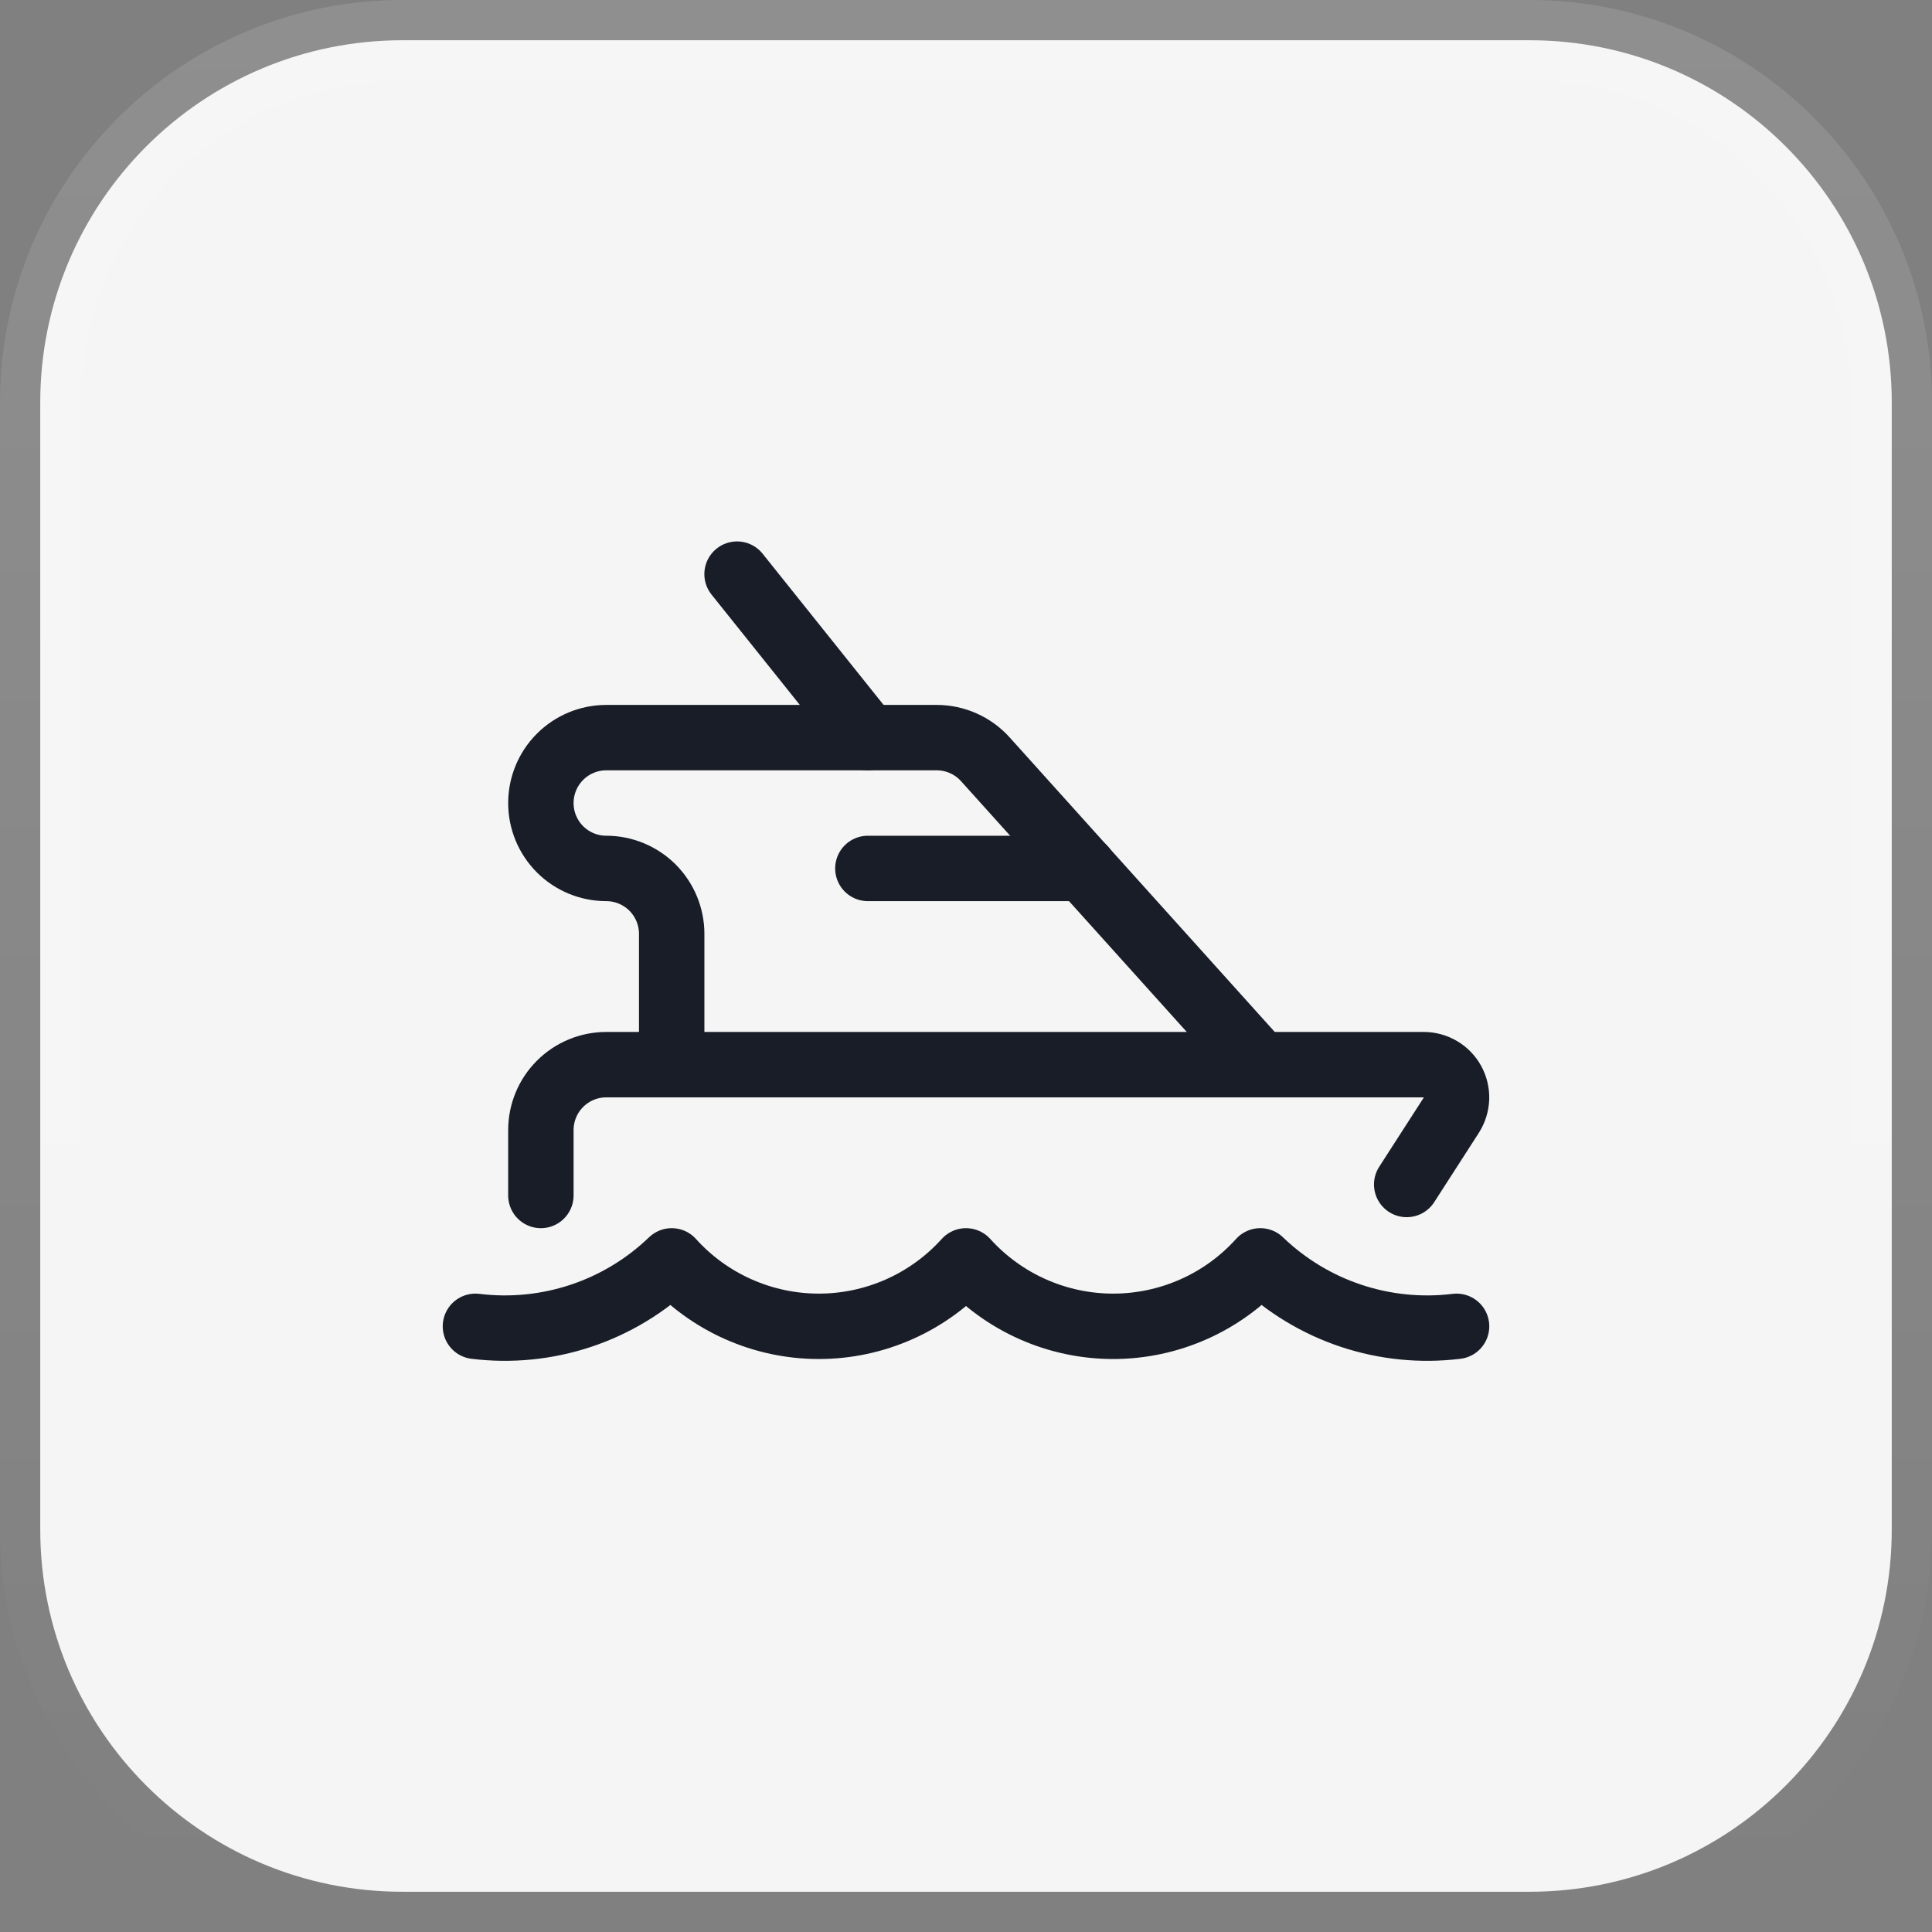
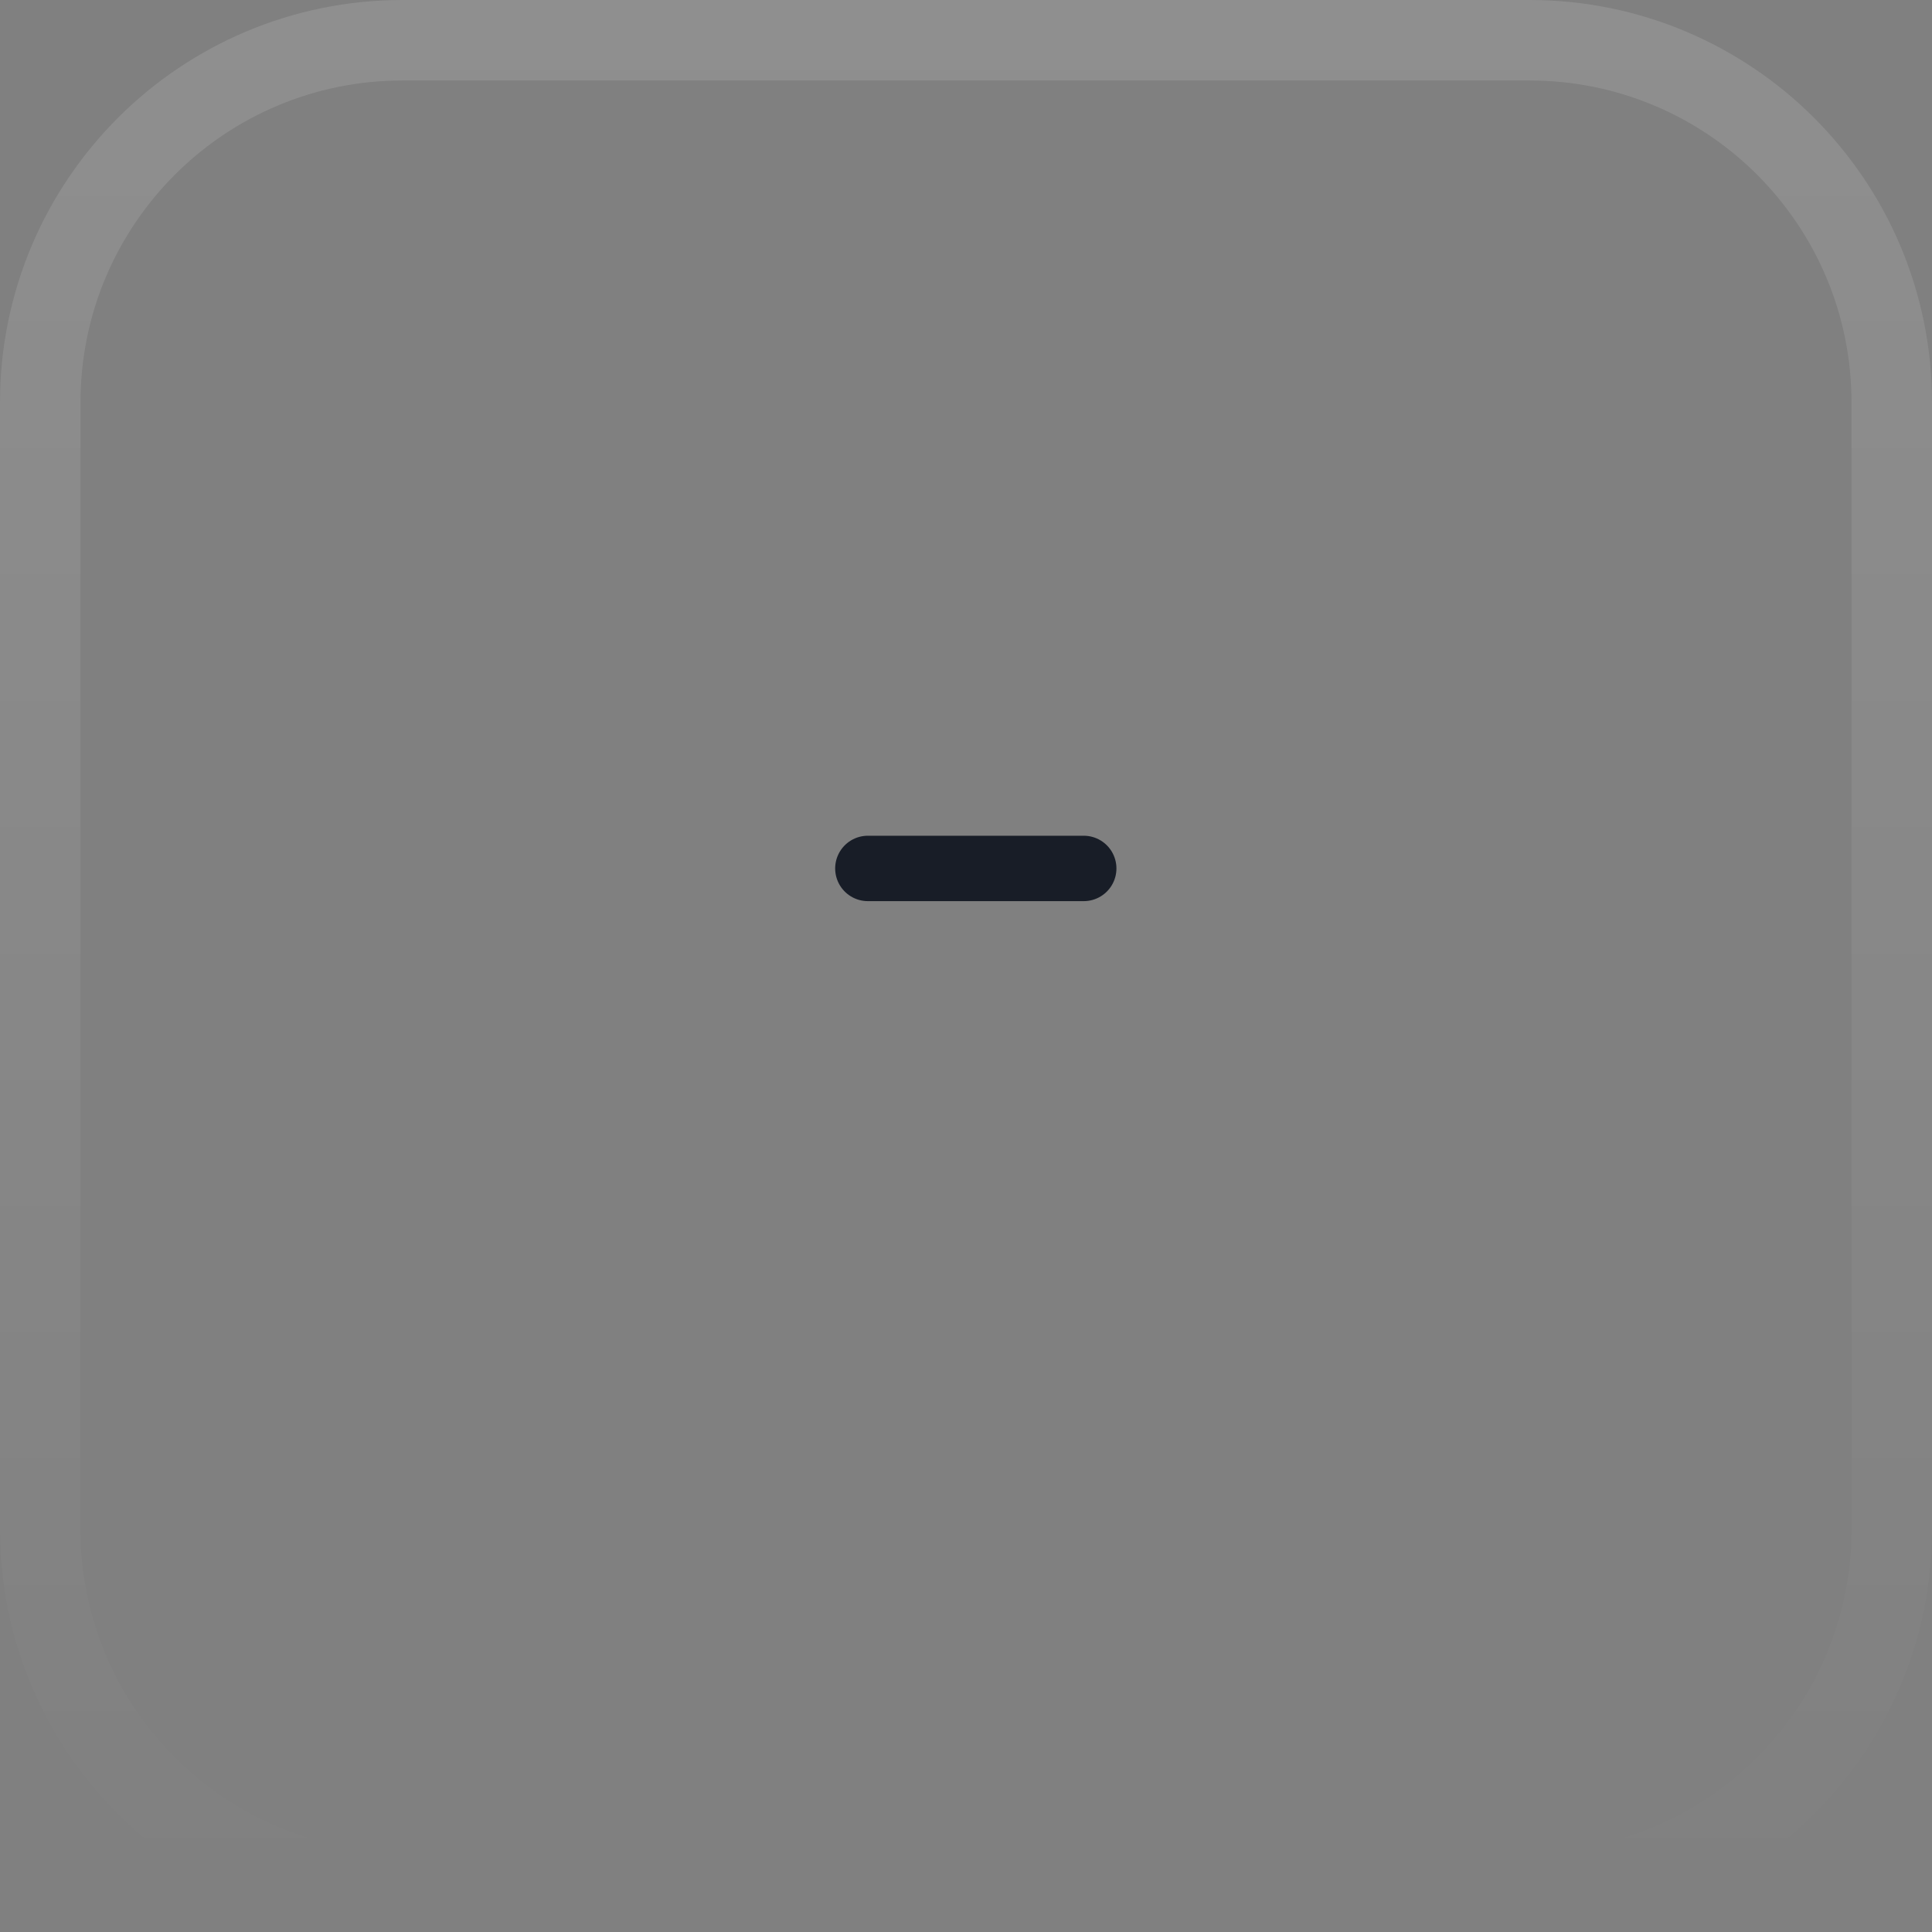
<svg xmlns="http://www.w3.org/2000/svg" width="48" height="48" viewBox="0 0 48 48" fill="none">
  <rect x="0" y="0" width="48" height="48" fill="#808080" stroke="none" />
-   <path d="M10 1H38C42.971 1 47 5.029 47 10V38C47 42.971 42.971 47 38 47H10C5.029 47 1 42.971 1 38V10C1 5.029 5.029 1 10 1Z" fill="#F5F5F5" />
  <path d="M10 1H38C42.971 1 47 5.029 47 10V38C47 42.971 42.971 47 38 47H10C5.029 47 1 42.971 1 38V10C1 5.029 5.029 1 10 1Z" stroke="url(#paint0_linear_200_4344)" stroke-width="2" />
-   <path d="M11.812 32.952C12.695 33.061 13.59 32.971 14.434 32.69C15.277 32.409 16.047 31.943 16.688 31.326C17.149 31.838 17.713 32.247 18.343 32.527C18.973 32.807 19.654 32.952 20.344 32.952C21.033 32.952 21.715 32.807 22.344 32.527C22.974 32.247 23.538 31.838 24 31.326C24.462 31.838 25.026 32.247 25.656 32.527C26.285 32.807 26.967 32.952 27.656 32.952C28.346 32.952 29.027 32.807 29.657 32.527C30.287 32.247 30.851 31.838 31.312 31.326C31.953 31.943 32.723 32.409 33.566 32.69C34.41 32.971 35.305 33.061 36.188 32.952" stroke="#181D27" stroke-width="1.625" stroke-linecap="round" stroke-linejoin="round" />
-   <path d="M13.438 29.701V28.076C13.438 27.646 13.609 27.232 13.914 26.927C14.218 26.623 14.632 26.451 15.062 26.451H35.375C35.521 26.452 35.664 26.491 35.789 26.566C35.915 26.64 36.018 26.747 36.088 26.875C36.157 27.003 36.192 27.148 36.187 27.294C36.181 27.439 36.137 27.581 36.059 27.704L34.949 29.428" stroke="#181D27" stroke-width="1.625" stroke-linecap="round" stroke-linejoin="round" />
-   <path d="M16.688 26.451V23.201C16.688 22.771 16.516 22.357 16.212 22.052C15.907 21.748 15.493 21.576 15.062 21.576C14.632 21.576 14.218 21.405 13.914 21.101C13.609 20.796 13.438 20.383 13.438 19.951C13.438 19.521 13.609 19.107 13.914 18.802C14.218 18.498 14.632 18.326 15.062 18.326H23.276C23.504 18.327 23.73 18.375 23.938 18.469C24.146 18.562 24.332 18.698 24.484 18.868L31.309 26.451" stroke="#181D27" stroke-width="1.625" stroke-linecap="round" stroke-linejoin="round" />
-   <path d="M21.562 18.326L18.312 14.264" stroke="#181D27" stroke-width="1.625" stroke-linecap="round" stroke-linejoin="round" />
  <path d="M26.925 21.576H21.562" stroke="#181D27" stroke-width="1.625" stroke-linecap="round" stroke-linejoin="round" />
  <defs>
    <linearGradient id="paint0_linear_200_4344" x1="24" y1="0" x2="24" y2="48" gradientUnits="userSpaceOnUse">
      <stop stop-color="white" stop-opacity="0.12" />
      <stop offset="1" stop-color="white" stop-opacity="0" />
    </linearGradient>
  </defs>
</svg>